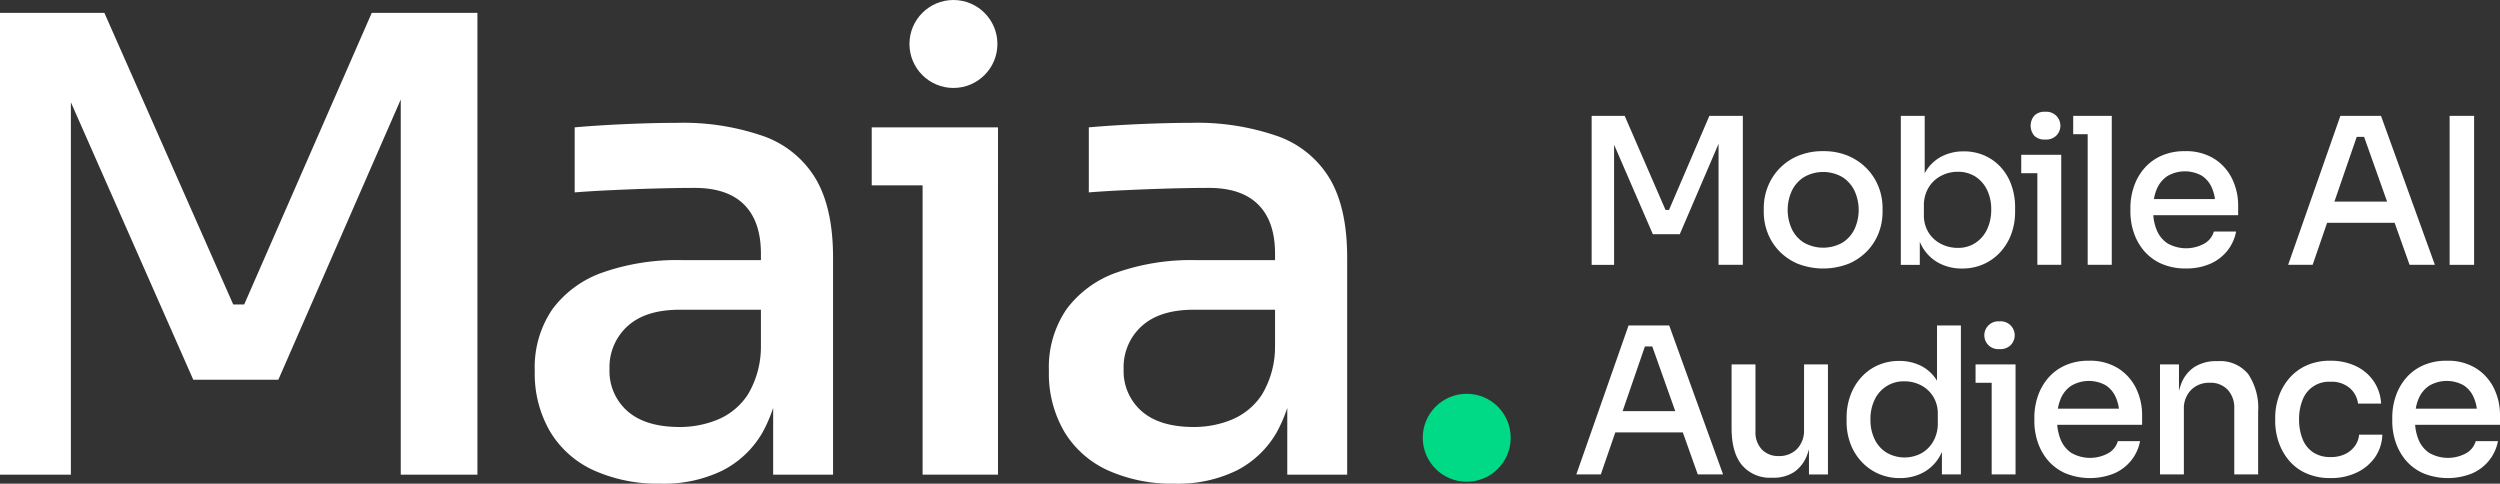
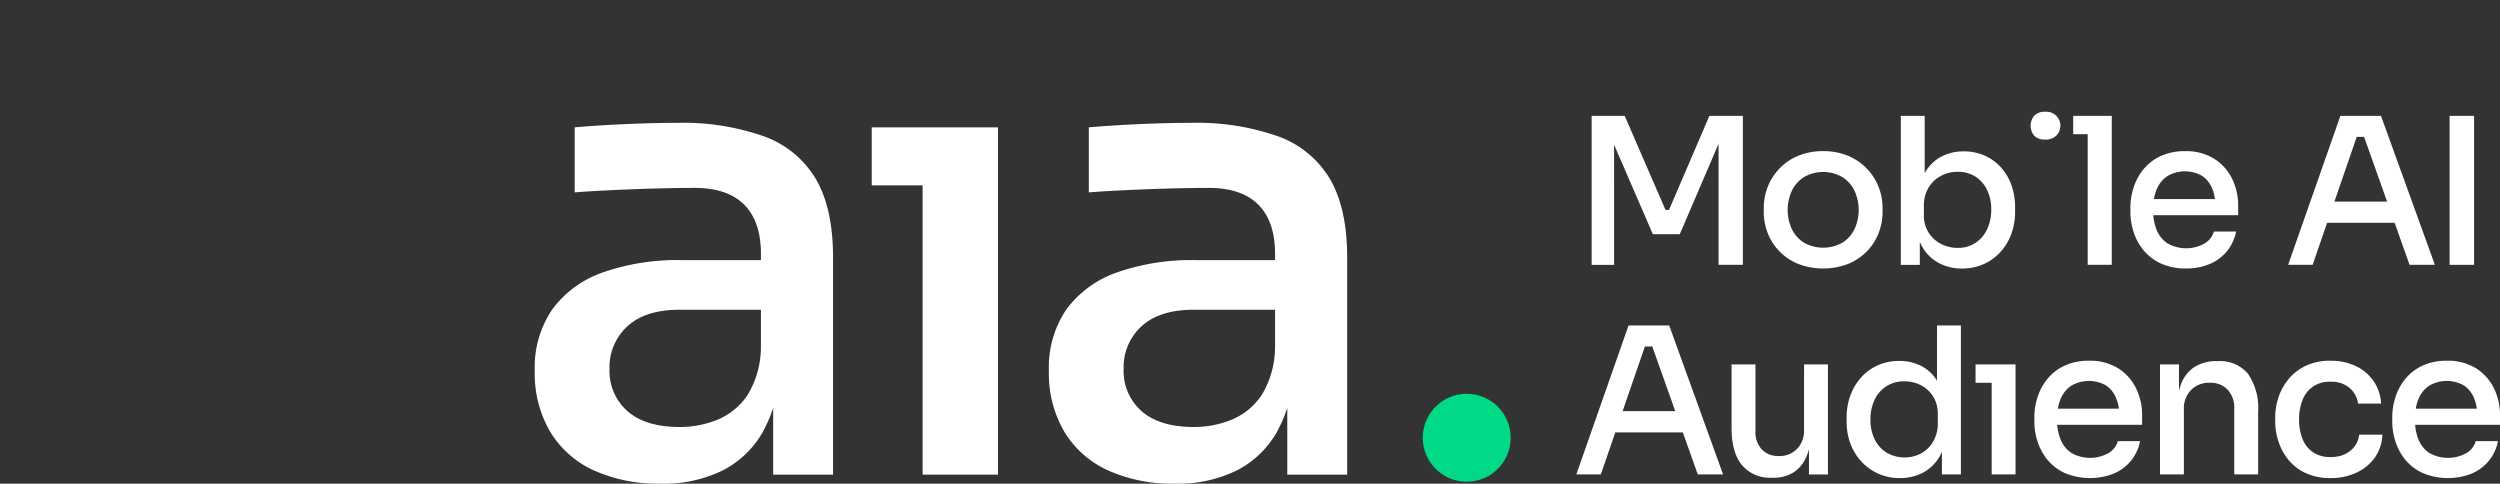
<svg xmlns="http://www.w3.org/2000/svg" width="398" height="77" viewBox="0 0 398 77">
  <rect x="0" y="0" width="398" height="77" fill="#333333" stroke="none" />
  <g id="Group_2867" data-name="Group 2867" transform="translate(-1045.047 -400.828)">
    <g id="Group_2865" data-name="Group 2865" transform="translate(1295.998 418.623)">
      <path id="Path_4031" data-name="Path 4031" d="M1450.556,436.81l6.173,14.251h4.288l6.173-14.393v19.266h3.866V432.218h-5.328L1459.3,447.2h-.552l-6.5-14.977h-5.263v23.716h3.573Z" transform="translate(-1444.546 -431.569)" fill="#fff" />
      <path id="Path_4032" data-name="Path 4032" d="M1492.853,457.011a8.906,8.906,0,0,0,2.957,2.031,11.189,11.189,0,0,0,8.122,0,8.91,8.91,0,0,0,2.956-2.031,8.647,8.647,0,0,0,1.819-2.875,9.229,9.229,0,0,0,.617-3.33v-.65a9.138,9.138,0,0,0-.634-3.346,8.744,8.744,0,0,0-1.868-2.908,9.026,9.026,0,0,0-2.972-2.03,10,10,0,0,0-3.98-.747,10.117,10.117,0,0,0-4,.747,8.766,8.766,0,0,0-4.824,4.938,9.133,9.133,0,0,0-.634,3.346v.65a9.214,9.214,0,0,0,.617,3.33A8.639,8.639,0,0,0,1492.853,457.011Zm2.047-9.616a5.291,5.291,0,0,1,1.949-2.161,6.134,6.134,0,0,1,6.043,0,5.3,5.3,0,0,1,1.949,2.161,7.326,7.326,0,0,1,.016,6.14,5.18,5.18,0,0,1-1.933,2.161,6.257,6.257,0,0,1-6.107,0,5.18,5.18,0,0,1-1.933-2.161,7.321,7.321,0,0,1,.017-6.14Z" transform="translate(-1460.571 -434.855)" fill="#fff" />
      <path id="Path_4033" data-name="Path 4033" d="M1540.888,453.839a8.65,8.65,0,0,0,1.706-2.875,10.284,10.284,0,0,0,.585-3.509v-.65a10.566,10.566,0,0,0-.569-3.509,8.367,8.367,0,0,0-1.657-2.842,7.7,7.7,0,0,0-2.6-1.9,8.085,8.085,0,0,0-3.363-.682,7.533,7.533,0,0,0-3.638.877,6.469,6.469,0,0,0-2.567,2.6v-9.128h-3.8v23.716h3.021v-3.666c.086.2.176.393.276.579a6.652,6.652,0,0,0,2.631,2.729,7.648,7.648,0,0,0,3.817.942,8.256,8.256,0,0,0,3.476-.714A8.064,8.064,0,0,0,1540.888,453.839Zm-4.044-1.381a5.019,5.019,0,0,1-2.794.78,5.8,5.8,0,0,1-2.631-.617,4.994,4.994,0,0,1-2-1.8,5.14,5.14,0,0,1-.763-2.842v-1.4a5.513,5.513,0,0,1,.747-2.94,5.049,5.049,0,0,1,1.981-1.868,5.635,5.635,0,0,1,2.664-.65,5.1,5.1,0,0,1,2.778.747,5.182,5.182,0,0,1,1.868,2.1,6.93,6.93,0,0,1,.682,3.167,7.214,7.214,0,0,1-.666,3.168A5.211,5.211,0,0,1,1536.844,452.458Z" transform="translate(-1473.325 -431.569)" fill="#fff" />
-       <path id="Path_4034" data-name="Path 4034" d="M1557.931,459.562h3.8V442.051h-6.368v2.924h2.566Z" transform="translate(-1484.533 -435.197)" fill="#fff" />
      <path id="Path_4035" data-name="Path 4035" d="M1560.039,435.607a2.3,2.3,0,0,0,1.77-.617,2.227,2.227,0,0,0-1.77-3.8,2.218,2.218,0,0,0-1.738.634,2.489,2.489,0,0,0,0,3.167A2.25,2.25,0,0,0,1560.039,435.607Z" transform="translate(-1485.406 -431.189)" fill="#fff" />
      <path id="Path_4036" data-name="Path 4036" d="M1570.778,455.934h3.833V432.218h-6.14v2.924h2.307Z" transform="translate(-1489.369 -431.569)" fill="#fff" />
      <path id="Path_4037" data-name="Path 4037" d="M1591.77,459.8a9.447,9.447,0,0,0,3.769-.714,7.129,7.129,0,0,0,2.745-2.047,7.027,7.027,0,0,0,1.446-3.119h-3.542a3.2,3.2,0,0,1-1.429,1.868,6.006,6.006,0,0,1-5.977,0,4.647,4.647,0,0,1-1.722-2.176,7.865,7.865,0,0,1-.518-2.29h13.513V449.8a9.686,9.686,0,0,0-.942-4.239,7.819,7.819,0,0,0-2.827-3.2,8.425,8.425,0,0,0-4.711-1.234,8.974,8.974,0,0,0-3.817.763,7.721,7.721,0,0,0-2.713,2.047,8.826,8.826,0,0,0-1.608,2.892,10.463,10.463,0,0,0-.536,3.329v.617a10.368,10.368,0,0,0,.536,3.3,8.825,8.825,0,0,0,1.608,2.891,7.778,7.778,0,0,0,2.761,2.063A9.383,9.383,0,0,0,1591.77,459.8Zm-3.021-14.684a5.532,5.532,0,0,1,5.523-.081,4.344,4.344,0,0,1,1.624,1.982,6.694,6.694,0,0,1,.467,1.738h-9.719a7.169,7.169,0,0,1,.415-1.494A4.634,4.634,0,0,1,1588.748,445.121Z" transform="translate(-1494.692 -434.855)" fill="#fff" />
      <path id="Path_4038" data-name="Path 4038" d="M1628.9,449.241h10.747l2.378,6.693h4.029l-8.577-23.716h-6.465l-8.317,23.716h3.9Zm4.713-13.677h1.173l3.66,10.3h-8.381Z" transform="translate(-1509.374 -431.569)" fill="#fff" />
      <rect id="Rectangle_1511" data-name="Rectangle 1511" width="3.898" height="23.716" transform="translate(139.028 0.65)" fill="#fff" />
      <path id="Path_4039" data-name="Path 4039" d="M1451.438,485.089l-8.317,23.716h3.9l2.307-6.692h10.747l2.379,6.692h4.028l-8.577-23.716Zm-.948,13.645,3.549-10.3h1.172l3.66,10.3Z" transform="translate(-1443.121 -451.075)" fill="#fff" />
      <path id="Path_4040" data-name="Path 4040" d="M1493.821,505.318a4.147,4.147,0,0,1-1.121,3.07,3.892,3.892,0,0,1-2.875,1.121,3.592,3.592,0,0,1-2.729-1.056,3.992,3.992,0,0,1-1.006-2.875V494.922h-3.8v10.137q0,3.9,1.657,5.9a5.812,5.812,0,0,0,4.743,2h.162a5.945,5.945,0,0,0,3.4-.909,5.6,5.6,0,0,0,2.047-2.68,8.563,8.563,0,0,0,.309-.952v4.022h3.021V494.922h-3.8Z" transform="translate(-1457.572 -454.703)" fill="#fff" />
      <path id="Path_4041" data-name="Path 4041" d="M1525.695,493.883a6.363,6.363,0,0,0-2.388-2.281,7.556,7.556,0,0,0-3.622-.861,8.215,8.215,0,0,0-3.428.7,7.868,7.868,0,0,0-2.648,1.933,8.821,8.821,0,0,0-1.705,2.875,10.156,10.156,0,0,0-.6,3.525v.617a9.878,9.878,0,0,0,.618,3.541,8.626,8.626,0,0,0,1.77,2.859,8.173,8.173,0,0,0,2.7,1.917,8.384,8.384,0,0,0,3.427.683,7.777,7.777,0,0,0,3.639-.861,6.716,6.716,0,0,0,2.712-2.68c.112-.193.213-.4.309-.608v3.564h3.021V485.089h-3.8Zm.13,6.735a5.724,5.724,0,0,1-.731,2.94,4.969,4.969,0,0,1-1.917,1.9,5.709,5.709,0,0,1-5.442-.081,5.029,5.029,0,0,1-1.933-2.1,6.961,6.961,0,0,1-.7-3.216,7.033,7.033,0,0,1,.682-3.184,5.071,5.071,0,0,1,4.71-2.891,5.688,5.688,0,0,1,2.632.617,4.99,4.99,0,0,1,1.949,1.787,5.136,5.136,0,0,1,.748,2.826Z" transform="translate(-1468.276 -451.075)" fill="#fff" />
      <path id="Path_4042" data-name="Path 4042" d="M1543.838,494.922v2.924h2.566v14.587h3.8V494.922h-6.368Z" transform="translate(-1480.28 -454.703)" fill="#fff" />
-       <path id="Path_4043" data-name="Path 4043" d="M1548.513,484.06a2.216,2.216,0,0,0-1.738.634,2.21,2.21,0,0,0,1.738,3.784,2.3,2.3,0,0,0,1.771-.617,2.227,2.227,0,0,0-1.771-3.8Z" transform="translate(-1481.154 -450.696)" fill="#fff" />
      <path id="Path_4044" data-name="Path 4044" d="M1572.058,495.23a8.425,8.425,0,0,0-4.711-1.234,8.976,8.976,0,0,0-3.817.763,7.729,7.729,0,0,0-2.713,2.047,8.82,8.82,0,0,0-1.608,2.891,10.466,10.466,0,0,0-.536,3.329v.618a10.364,10.364,0,0,0,.536,3.3,8.82,8.82,0,0,0,1.608,2.891,7.783,7.783,0,0,0,2.761,2.063,10.378,10.378,0,0,0,7.732.065,7.132,7.132,0,0,0,2.745-2.047,7.021,7.021,0,0,0,1.446-3.119h-3.541a3.2,3.2,0,0,1-1.429,1.868,6.007,6.007,0,0,1-5.977,0,4.651,4.651,0,0,1-1.722-2.177,7.868,7.868,0,0,1-.518-2.29h13.513V502.67a9.686,9.686,0,0,0-.942-4.239A7.817,7.817,0,0,0,1572.058,495.23Zm-7.537,2.762a5.532,5.532,0,0,1,5.523-.081,4.347,4.347,0,0,1,1.624,1.982,6.688,6.688,0,0,1,.467,1.738h-9.719a7.223,7.223,0,0,1,.415-1.494A4.642,4.642,0,0,1,1564.521,497.992Z" transform="translate(-1485.754 -454.362)" fill="#fff" />
      <path id="Path_4045" data-name="Path 4045" d="M1599.565,494.1h-.162a6.383,6.383,0,0,0-3.542.926,5.5,5.5,0,0,0-2.128,2.713,8.755,8.755,0,0,0-.342,1.095v-4.214h-3.021v17.511h3.8V501.766a4.182,4.182,0,0,1,1.137-3.07,4.01,4.01,0,0,1,2.988-1.153,3.707,3.707,0,0,1,2.859,1.121,4.148,4.148,0,0,1,1.04,2.94v10.526h3.8V502.123a9.6,9.6,0,0,0-1.592-5.977A5.751,5.751,0,0,0,1599.565,494.1Z" transform="translate(-1497.449 -454.4)" fill="#fff" />
      <path id="Path_4046" data-name="Path 4046" d="M1632.1,507.592a4.141,4.141,0,0,1-1.543,1.266,5.144,5.144,0,0,1-2.291.471,4.863,4.863,0,0,1-2.842-.78,4.579,4.579,0,0,1-1.657-2.144,8.3,8.3,0,0,1-.536-3.054,8.123,8.123,0,0,1,.552-3.1,4.47,4.47,0,0,1,4.451-2.908,4.43,4.43,0,0,1,3.07,1.007,3.924,3.924,0,0,1,1.315,2.469h3.671a6.935,6.935,0,0,0-1.2-3.59,7.125,7.125,0,0,0-2.842-2.388,9.208,9.208,0,0,0-4.012-.844,9.059,9.059,0,0,0-3.85.763,7.952,7.952,0,0,0-2.745,2.064,8.92,8.92,0,0,0-1.656,2.907,10.17,10.17,0,0,0-.553,3.33v.585a10.264,10.264,0,0,0,.537,3.264,9.024,9.024,0,0,0,1.624,2.924,7.62,7.62,0,0,0,2.761,2.079,9.357,9.357,0,0,0,3.915.764,9.459,9.459,0,0,0,4.094-.861,7.416,7.416,0,0,0,2.924-2.4,6.658,6.658,0,0,0,1.2-3.654h-3.7A3.608,3.608,0,0,1,1632.1,507.592Z" transform="translate(-1508.17 -454.362)" fill="#fff" />
      <path id="Path_4047" data-name="Path 4047" d="M1666.115,502.67a9.685,9.685,0,0,0-.942-4.239,7.816,7.816,0,0,0-2.826-3.2,8.425,8.425,0,0,0-4.711-1.234,8.975,8.975,0,0,0-3.817.763,7.728,7.728,0,0,0-2.713,2.047,8.824,8.824,0,0,0-1.608,2.891,10.466,10.466,0,0,0-.536,3.329v.618a10.364,10.364,0,0,0,.536,3.3,8.825,8.825,0,0,0,1.608,2.891,7.779,7.779,0,0,0,2.761,2.063,10.378,10.378,0,0,0,7.732.065,7.137,7.137,0,0,0,2.745-2.047,7.031,7.031,0,0,0,1.446-3.119h-3.542a3.2,3.2,0,0,1-1.429,1.868,6.006,6.006,0,0,1-5.977,0,4.647,4.647,0,0,1-1.722-2.177,7.864,7.864,0,0,1-.518-2.29h13.513Zm-11.306-4.678a5.532,5.532,0,0,1,5.523-.081,4.347,4.347,0,0,1,1.624,1.982,6.683,6.683,0,0,1,.467,1.738H1652.7a7.186,7.186,0,0,1,.416-1.494A4.631,4.631,0,0,1,1654.809,497.992Z" transform="translate(-1519.065 -454.362)" fill="#fff" />
    </g>
    <circle id="Ellipse_226" data-name="Ellipse 226" cx="7.001" cy="7.001" r="7.001" transform="translate(1271.548 463.518)" fill="#00d986" />
    <g id="Group_2866" data-name="Group 2866" transform="translate(1045.047 402.878)">
-       <path id="Path_4048" data-name="Path 4048" d="M1045.047,477.591V404.077h16.617l20.514,46.424h1.744l20.309-46.424h16.822v73.514h-12.206V414.852l1.23.2-20.719,47.431h-13.54l-20.924-47.431,1.436-.2v62.739Z" transform="translate(-1045.047 -404.077)" fill="#fff" />
      <path id="Path_4049" data-name="Path 4049" d="M1199.958,491.425a24.8,24.8,0,0,1-10.565-2.1,15.674,15.674,0,0,1-6.975-6.154,18.31,18.31,0,0,1-2.462-9.694,16.361,16.361,0,0,1,2.821-9.846,16.887,16.887,0,0,1,8.052-5.847,35.9,35.9,0,0,1,12.514-1.949h13.847v7.9h-14.155q-5.438,0-8.308,2.616a8.793,8.793,0,0,0-2.872,6.821,8.479,8.479,0,0,0,2.872,6.719q2.87,2.514,8.308,2.513a15.759,15.759,0,0,0,6.052-1.18,10.615,10.615,0,0,0,4.77-3.948,14.8,14.8,0,0,0,2.1-7.8l3.078,4a23.292,23.292,0,0,1-2.822,9.8,15.479,15.479,0,0,1-6.359,6.052A21.3,21.3,0,0,1,1199.958,491.425Zm17.95-1.436V473.475h-1.949V454.807q0-5.128-2.667-7.8t-7.9-2.667q-2.873,0-6.36.1t-6.821.257q-3.334.153-5.9.359V434.7q2.255-.2,4.975-.359t5.642-.256q2.923-.1,5.591-.1a38.825,38.825,0,0,1,13.949,2.154,15.82,15.82,0,0,1,8.257,6.821q2.717,4.669,2.718,12.462V489.99Z" transform="translate(-1094.821 -416.476)" fill="#fff" />
      <path id="Path_4050" data-name="Path 4050" d="M1264.964,444.354v-9.231h20.1v9.231Zm8.1,46.055V435.123h12v55.286Z" transform="translate(-1126.185 -416.896)" fill="#fff" />
      <path id="Path_4051" data-name="Path 4051" d="M1329.662,491.425a24.8,24.8,0,0,1-10.565-2.1,15.674,15.674,0,0,1-6.974-6.154,18.306,18.306,0,0,1-2.462-9.694,16.356,16.356,0,0,1,2.821-9.846,16.885,16.885,0,0,1,8.051-5.847,35.91,35.91,0,0,1,12.514-1.949h13.846v7.9H1332.74q-5.439,0-8.309,2.616a8.793,8.793,0,0,0-2.872,6.821,8.479,8.479,0,0,0,2.872,6.719q2.871,2.514,8.309,2.513a15.761,15.761,0,0,0,6.051-1.18,10.617,10.617,0,0,0,4.769-3.948,14.8,14.8,0,0,0,2.1-7.8l3.077,4a23.285,23.285,0,0,1-2.822,9.8,15.481,15.481,0,0,1-6.358,6.052A21.3,21.3,0,0,1,1329.662,491.425Zm17.95-1.436V473.475h-1.948V454.807q0-5.128-2.668-7.8t-7.9-2.667q-2.873,0-6.36.1t-6.821.257q-3.334.153-5.9.359V434.7q2.255-.2,4.975-.359t5.641-.256q2.923-.1,5.59-.1a38.824,38.824,0,0,1,13.949,2.154,15.816,15.816,0,0,1,8.257,6.821q2.717,4.669,2.719,12.462V489.99Z" transform="translate(-1142.676 -416.476)" fill="#fff" />
    </g>
-     <circle id="Ellipse_227" data-name="Ellipse 227" cx="7.001" cy="7.001" r="7.001" transform="translate(1189.832 400.828)" fill="#fff" />
  </g>
</svg>